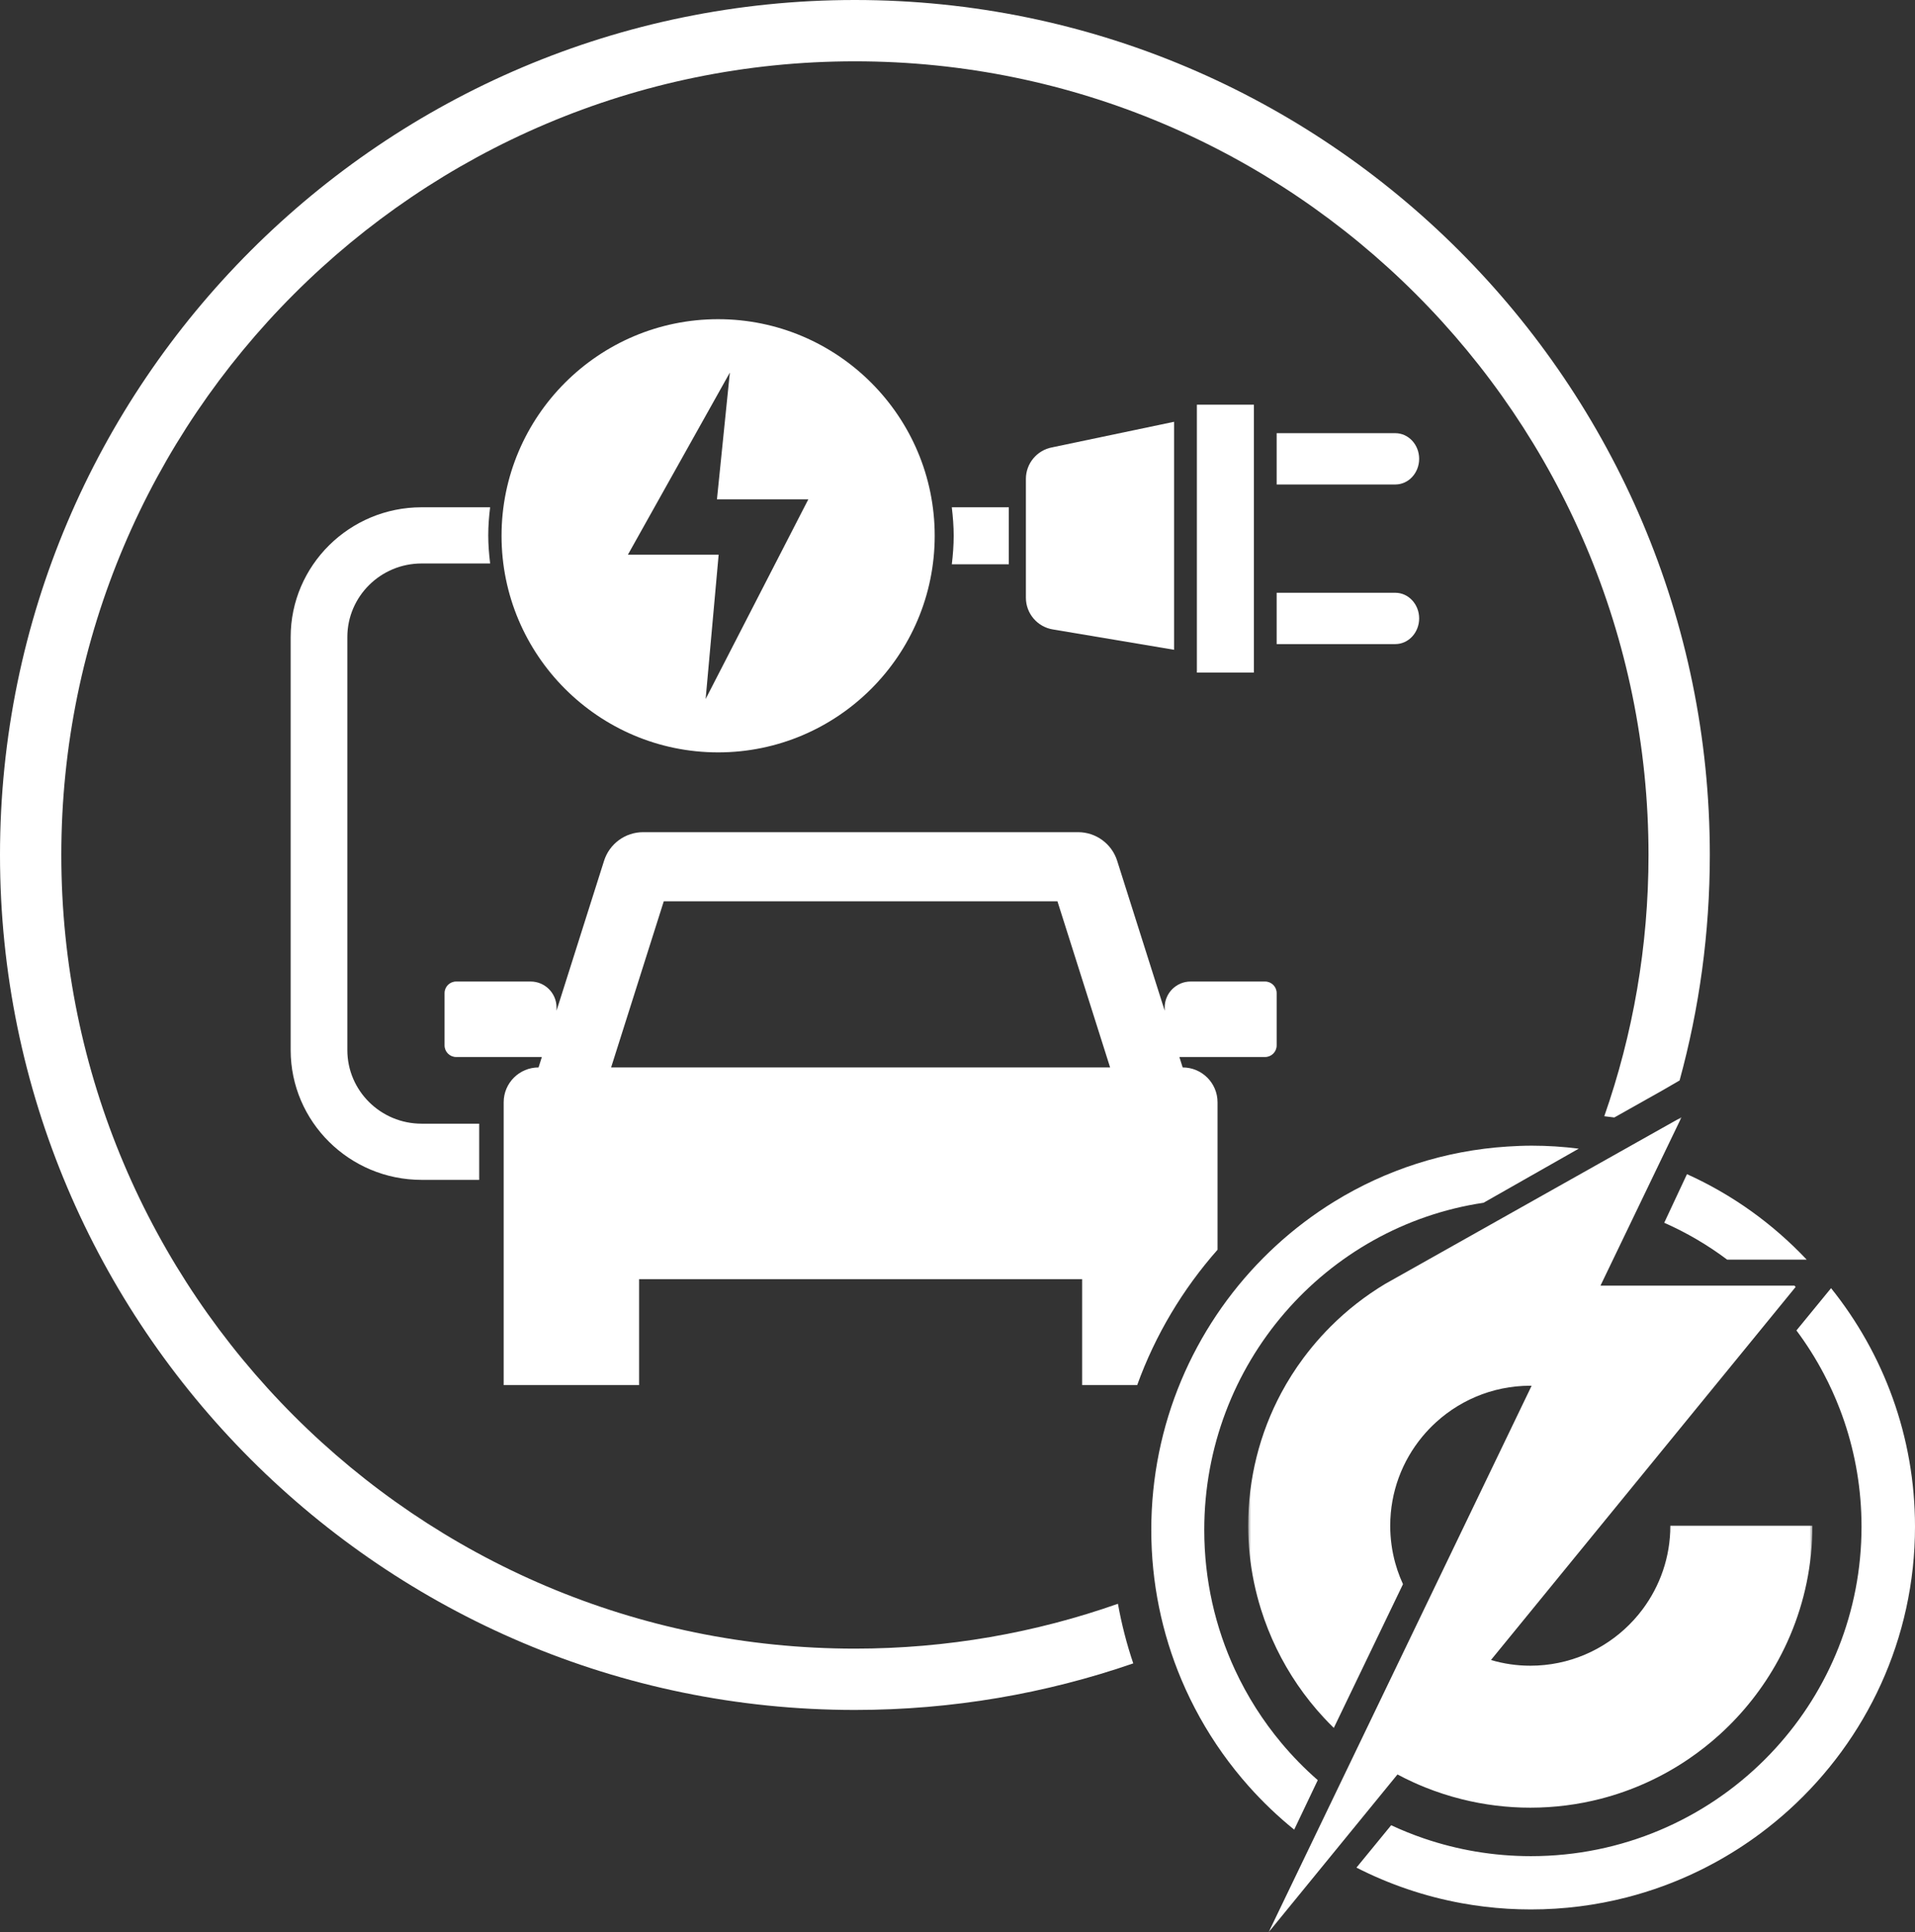
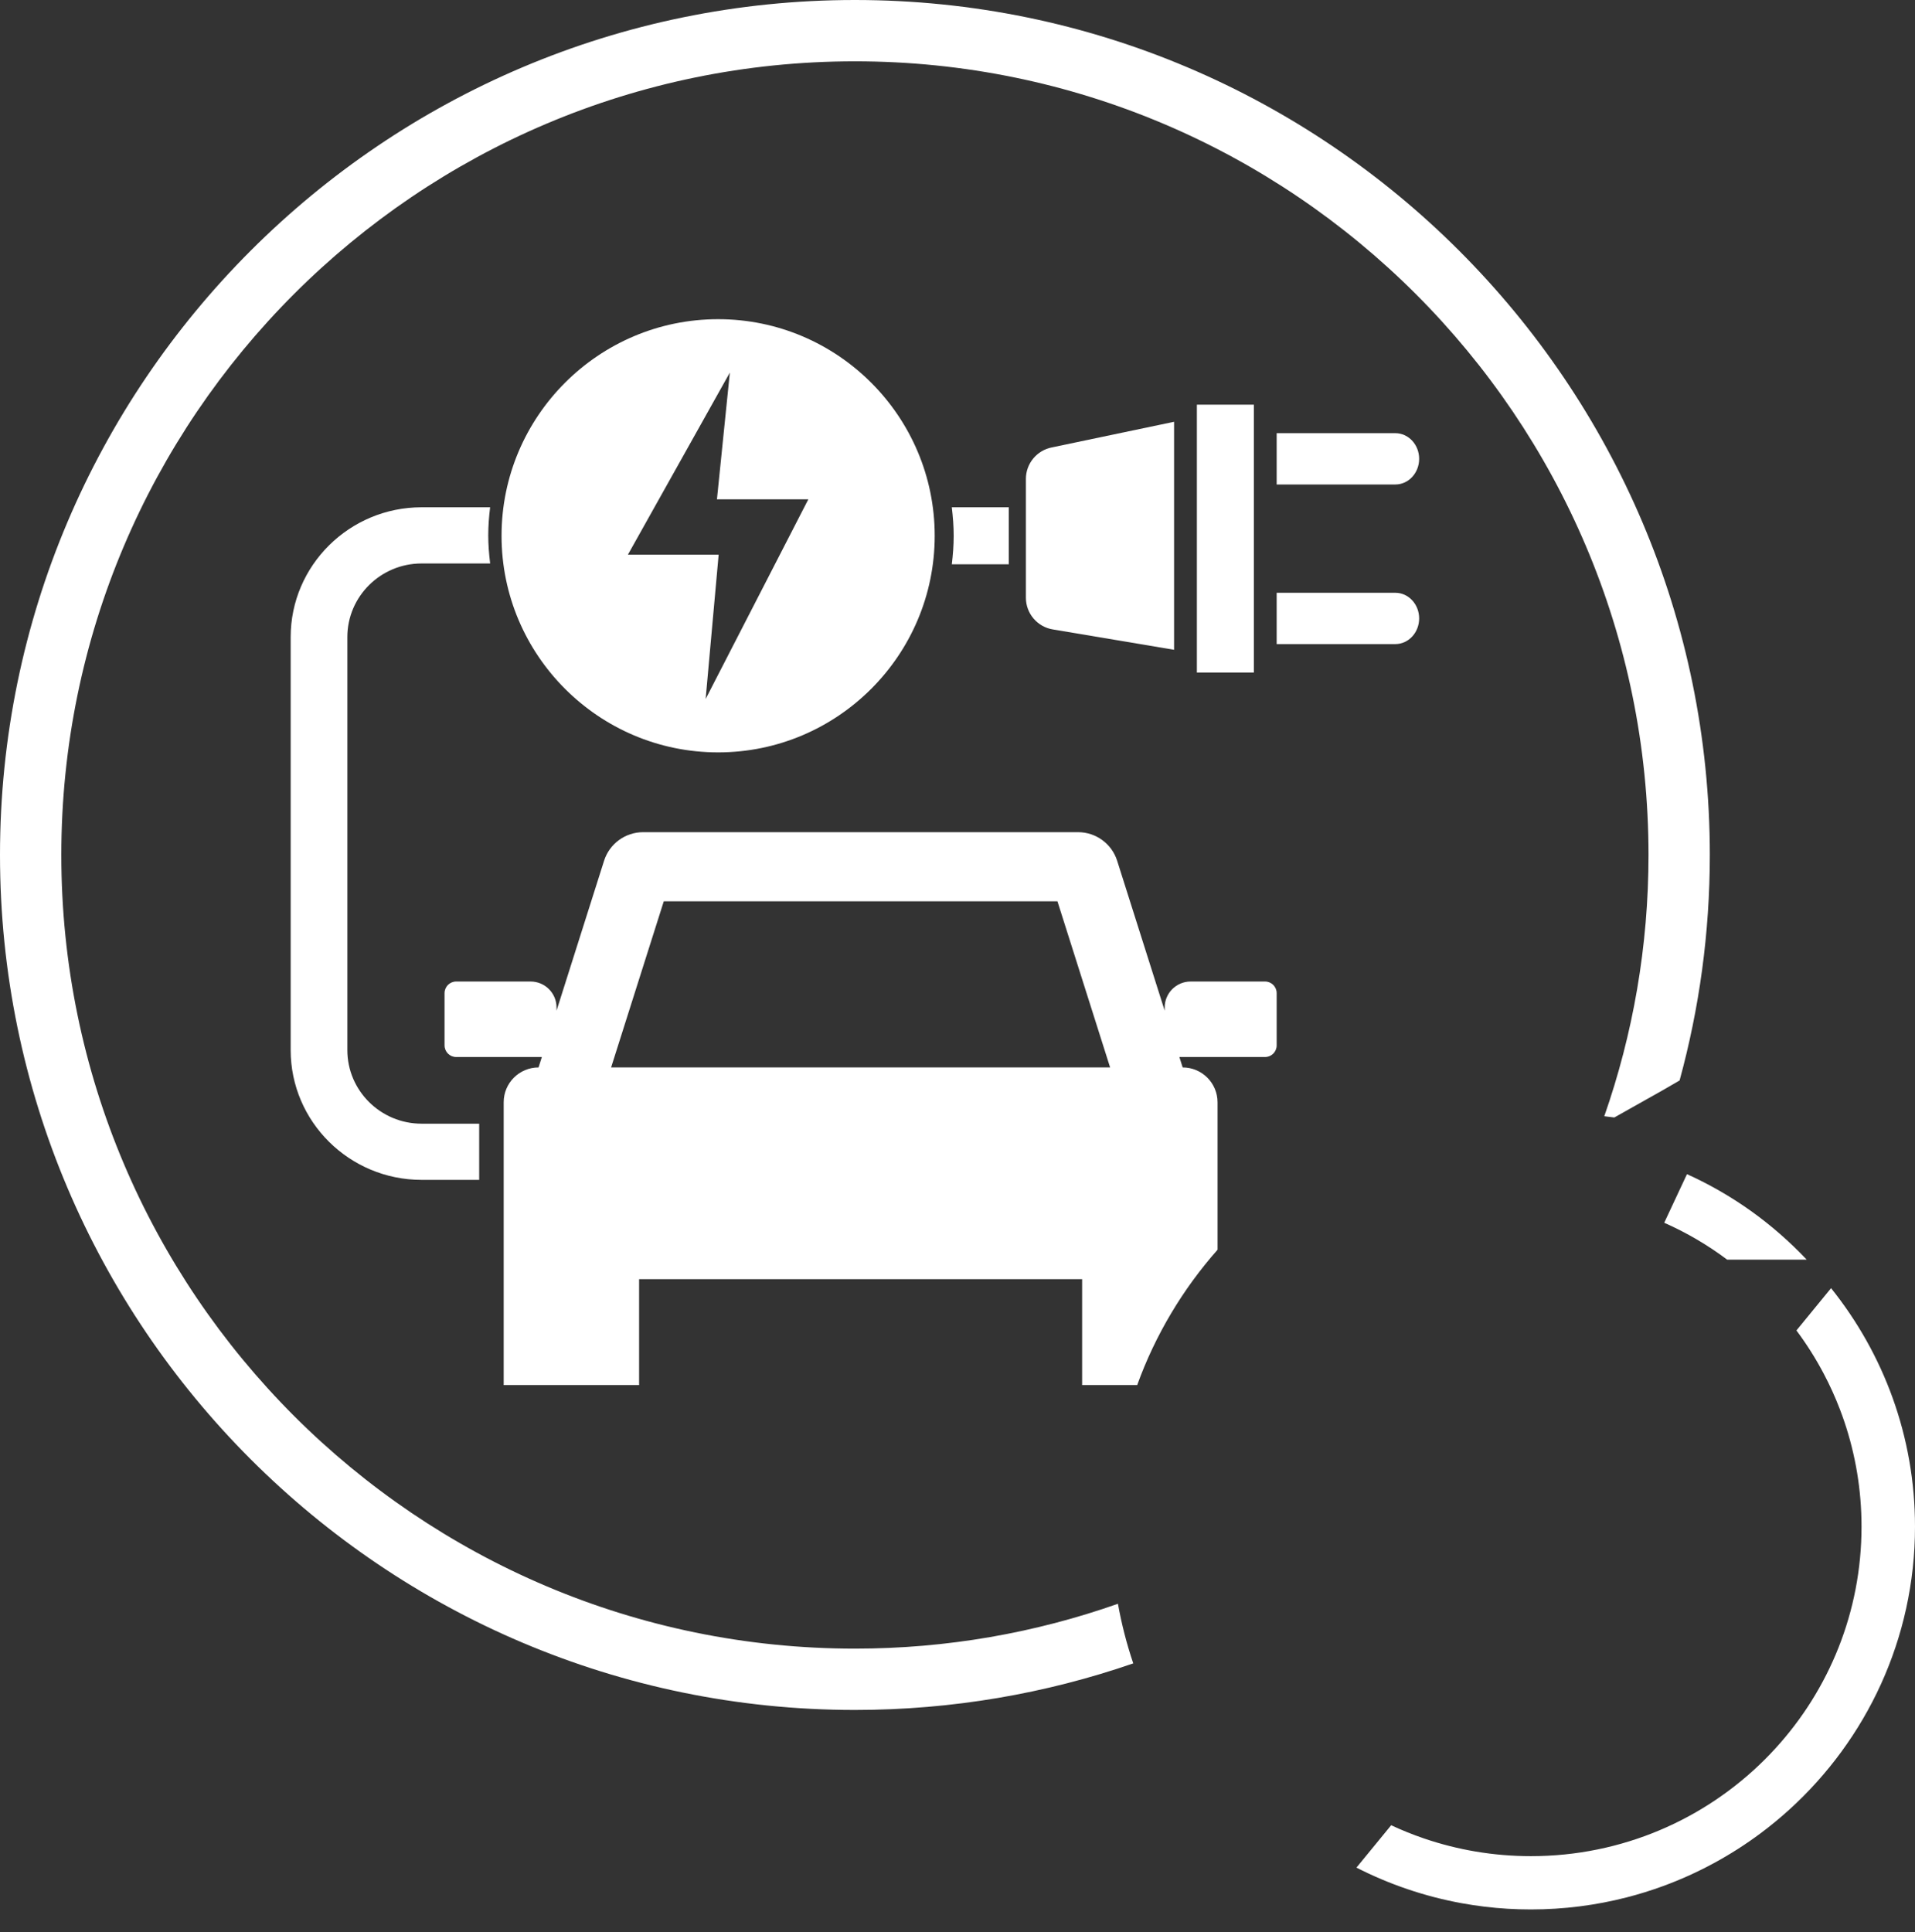
<svg xmlns="http://www.w3.org/2000/svg" xmlns:xlink="http://www.w3.org/1999/xlink" width="336px" height="339px" viewBox="0 0 336 339" version="1.1">
  <rect x="0" y="0" width="336" height="339" fill="#333333" stroke="none" />
  <title>Group 28</title>
  <defs>
-     <polygon id="path-1" points="0 0 99 0 99 143 0 143" />
-   </defs>
+     </defs>
  <g id="Page-1" stroke="none" stroke-width="1" fill="none" fill-rule="evenodd">
    <g id="Forside-opt.-3" transform="translate(-793, -3184)">
      <g id="Group-28" transform="translate(793, 3184)">
        <path d="M150,289.242 C73.221,289.242 10.758,226.778 10.758,150 C10.758,73.222 73.221,10.758 150,10.758 C226.779,10.758 289.242,73.222 289.242,150 C289.242,166.052 286.502,181.475 281.482,195.836 L283.241,196.056 L291.713,191.288 L294.696,189.56 C298.147,176.95 300,163.689 300,150 C300,67.29 232.711,0 150,0 L150,0 C67.289,0 0,67.29 0,150 C0,232.71 67.289,300 150,300 L150,300 C167.092,300 183.522,297.12 198.838,291.831 C197.688,288.43 196.79,284.935 196.149,281.371 C181.699,286.462 166.17,289.242 150,289.242" id="Fill-1" fill="#FFFFFF" />
        <path d="M107.223,187.276 L107.223,187.276 L116.465,158.125 L116.465,158.125 L185.536,158.125 L194.777,187.276 L107.223,187.276 Z M207.509,187.276 L206.929,185.447 L206.929,185.447 L221.959,185.447 C223.087,185.447 224,184.534 224,183.408 L224,174.24 C224,173.114 223.087,172.201 221.959,172.201 L208.907,172.201 L208.907,172.201 C206.391,172.201 204.352,174.238 204.352,176.752 L204.352,177.318 L198.267,158.125 L196.015,151.022 C195.068,148.032 192.29,146 189.15,146 L181.692,146 L181.692,146 L120.309,146 L120.308,146 L112.85,146 L112.85,146 C109.711,146 106.933,148.032 105.986,151.022 L103.733,158.125 L97.648,177.318 L97.648,176.752 C97.648,174.238 95.609,172.201 93.094,172.201 L80.042,172.201 L80.041,172.201 C78.914,172.201 78,173.114 78,174.24 L78,183.408 C78,184.534 78.914,185.447 80.041,185.447 L80.042,185.447 L95.072,185.447 L94.492,187.276 C91.114,187.276 88.375,190.012 88.375,193.386 L88.375,243 L88.375,243 L112.134,243 L112.134,224.425 L112.134,224.425 L189.867,224.425 L189.867,243 L189.867,243 L199.529,243 C202.713,234.187 207.538,226.158 213.625,219.261 L213.625,193.386 C213.625,190.012 210.887,187.276 207.509,187.276 L207.509,187.276 Z" id="Fill-3" fill="#FFFFFF" />
        <path d="M244.826,76 L224,76 L224,76 L224,85 L224,85 L244.826,85 C247.128,85 249,82.982 249,80.5 C249,78.018 247.128,76 244.826,76" id="Fill-5" fill="#FFFFFF" />
        <path d="M244.826,104 L224,104 L224,104 L224,113 L224,113 L244.826,113 C247.128,113 249,110.981 249,108.499 C249,106.018 247.128,104 244.826,104" id="Fill-7" fill="#FFFFFF" />
        <polygon id="Fill-9" fill="#FFFFFF" points="210 71 210 118 210 118 220 118 220 71" />
        <path d="M85.995,89 L73.968,89 L73.968,89 C61.304,89 51,99.215 51,111.771 L51,184.232 C51,196.785 61.304,207 73.968,207 L73.968,207 L84.076,207 L84.076,197.143 L73.968,197.143 L73.968,197.143 C66.787,197.143 60.944,191.351 60.944,184.232 L60.944,111.771 C60.944,104.65 66.787,98.857 73.968,98.857 L73.968,98.857 L86,98.857 C85.803,97.238 85.667,95.6 85.667,93.929 C85.667,92.258 85.798,90.619 85.995,89" id="Fill-11" fill="#FFFFFF" />
        <path d="M167,89 C167.195,90.643 167.331,92.304 167.331,94 C167.331,95.695 167.2,97.357 167.005,99 L167.005,99 L177,99 L177,89 L167,89 Z" id="Fill-13" fill="#FFFFFF" />
        <path d="M123.809,122.635 L126.092,97.314 L110.173,97.314 L110.172,97.314 L128.058,65.364 L125.794,87.603 L125.795,87.603 L141.827,87.603 L123.809,122.635 Z M125.999,56 C105.046,56 88,73.046 88,94 C88,114.953 105.046,132 125.999,132 C146.954,132 164,114.953 164,94 C164,73.046 146.954,56 125.999,56 L125.999,56 Z" id="Fill-15" fill="#FFFFFF" />
        <path d="M180,84.029 L180,104.865 C180,107.65 182.035,110.018 184.79,110.44 L206,114 L206,74 L184.583,78.49 C181.923,79 180,81.323 180,84.029" id="Fill-17" fill="#FFFFFF" />
        <path d="M292,214.526 C293.966,215.395 295.876,216.373 297.719,217.453 C298.641,217.994 299.547,218.561 300.436,219.152 C301.324,219.743 302.196,220.36 303.05,221 L308.609,221 L308.609,221 L315.028,221 L317,221 C314.026,217.847 310.757,214.99 307.24,212.475 C305.456,211.199 303.608,210.013 301.702,208.919 C299.851,207.856 297.946,206.88 295.991,206 L295.853,206.295 L293.845,210.583 L292,214.526 Z" id="Fill-19" fill="#FFFFFF" />
        <path d="M321.272,226 L318.813,229.002 L315.821,232.655 L315.196,233.418 C316.093,234.62 316.943,235.857 317.746,237.128 C318.548,238.399 319.302,239.704 320.005,241.038 C321.06,243.04 322.001,245.112 322.819,247.243 C323.091,247.954 323.35,248.672 323.595,249.395 C325.554,255.185 326.617,261.386 326.617,267.835 C326.617,282.803 320.91,296.441 311.546,306.708 C309.049,309.446 306.291,311.945 303.313,314.164 C301.824,315.274 300.28,316.314 298.684,317.28 C295.495,319.211 292.104,320.844 288.549,322.141 C284.995,323.438 281.277,324.399 277.436,324.984 C276.476,325.13 275.508,325.253 274.533,325.351 C272.583,325.549 270.603,325.649 268.601,325.649 C262.028,325.649 255.715,324.551 249.829,322.538 C248.847,322.203 247.878,321.842 246.921,321.456 C245.965,321.07 245.02,320.661 244.089,320.227 L243.465,320.989 L240.474,324.641 L238,327.661 C243.742,330.591 249.959,332.725 256.502,333.914 C257.157,334.033 257.814,334.143 258.474,334.242 C259.796,334.442 261.13,334.603 262.475,334.724 C263.147,334.786 263.823,334.837 264.501,334.878 C265.858,334.959 267.224,335 268.6,335 L268.601,335 C274.408,335 280.045,334.265 285.425,332.882 C287.577,332.329 289.687,331.672 291.751,330.918 C294.846,329.787 297.836,328.435 300.701,326.881 C303.566,325.33 306.305,323.576 308.902,321.64 C310.632,320.35 312.298,318.978 313.896,317.531 C327.467,305.236 336,287.51 336,267.835 C336,252.025 330.481,237.484 321.272,226" id="Fill-21" fill="#FFFFFF" />
-         <path d="M228.721,317.542 L230.752,313.277 L231.211,312.315 C228.925,310.32 226.796,308.147 224.846,305.817 C221.595,301.932 218.84,297.611 216.681,292.954 C213.226,285.501 211.295,277.184 211.295,268.411 C211.295,239.27 232.573,215.153 260.297,211.017 L268.514,206.347 L275.653,202.291 L277,201.525 C274.301,201.183 271.555,201 268.767,201 C267.339,201 265.924,201.062 264.516,201.151 C253.464,201.856 243.127,205.274 234.172,210.773 C232.337,211.9 230.559,213.115 228.844,214.41 C227.131,215.705 225.479,217.081 223.898,218.533 C223.107,219.258 222.334,220.004 221.578,220.766 C209.488,232.973 202,249.826 202,268.411 C202,277.708 203.877,286.57 207.266,294.634 C209.203,299.24 211.635,303.588 214.491,307.605 C215.92,309.614 217.456,311.541 219.089,313.377 C221.54,316.131 224.211,318.682 227.074,321 L228.721,317.542 Z" id="Fill-23" fill="#FFFFFF" />
        <g id="Group-27" transform="translate(219, 196)">
          <mask id="mask-2" fill="white">
            <use xlink:href="#path-1" />
          </mask>
          <g id="Clip-26" />
-           <path d="M26.197,115.317 C27.09,115.795 27.998,116.243 28.917,116.663 C29.606,116.979 30.302,117.278 31.004,117.562 C33.113,118.41 35.276,119.112 37.479,119.663 C41.395,120.643 45.435,121.146 49.5,121.146 C53.765,121.146 57.905,120.604 61.856,119.586 C67.387,118.161 72.547,115.8 77.157,112.686 C79.132,111.351 81.006,109.878 82.766,108.28 C86.871,104.55 90.347,100.144 93.018,95.237 C93.78,93.836 94.477,92.394 95.104,90.914 C97.613,84.998 99,78.496 99,71.677 L74.075,71.677 C74.075,77.179 72.257,82.265 69.187,86.363 C68.952,86.678 68.708,86.988 68.457,87.292 C67.955,87.898 67.426,88.481 66.869,89.037 C66.313,89.592 65.731,90.122 65.124,90.623 C64.517,91.124 63.885,91.596 63.232,92.037 C62.578,92.479 61.902,92.891 61.205,93.269 C60.509,93.648 59.792,93.994 59.057,94.305 C58.69,94.461 58.318,94.607 57.942,94.746 C56.436,95.297 54.863,95.705 53.237,95.954 C52.831,96.016 52.422,96.069 52.009,96.11 C51.596,96.153 51.181,96.184 50.763,96.206 C50.344,96.227 49.924,96.238 49.5,96.238 C48.916,96.238 48.334,96.217 47.753,96.175 C47.172,96.133 46.593,96.07 46.017,95.987 C45.442,95.904 44.868,95.798 44.298,95.674 C43.728,95.549 43.161,95.404 42.598,95.238 L93.064,33.452 L96.055,29.79 C95.984,29.713 95.918,29.632 95.848,29.555 L89.302,29.555 L89.301,29.555 L61.816,29.555 L67.979,16.75 L70.021,12.506 L72.068,8.252 L76.041,0 L65.046,6.184 L58.747,9.727 L51.545,13.778 L24.038,29.252 C20.563,31.341 17.352,33.847 14.499,36.698 C13.331,37.866 12.227,39.082 11.191,40.342 C10.674,40.972 10.173,41.613 9.688,42.264 C8.237,44.217 6.939,46.263 5.802,48.388 C3.907,51.929 2.456,55.687 1.48,59.592 C0.503,63.496 0,67.549 0,71.677 C0,73.351 0.086,75.016 0.256,76.667 C0.425,78.317 0.679,79.952 1.011,81.567 C1.344,83.183 1.758,84.777 2.248,86.346 C3.72,91.05 5.887,95.517 8.668,99.587 C10.059,101.621 11.604,103.557 13.291,105.374 C13.853,105.979 14.432,106.572 15.026,107.15 L27.164,81.933 C26.798,81.137 26.475,80.324 26.196,79.495 C26.056,79.08 25.928,78.661 25.811,78.239 C25.227,76.127 24.925,73.925 24.925,71.677 C24.925,65.753 27.034,60.31 30.544,56.064 C31.295,55.154 32.111,54.298 32.985,53.505 C33.567,52.975 34.174,52.475 34.806,52.003 C35.437,51.53 36.09,51.088 36.767,50.678 C37.442,50.267 38.139,49.888 38.854,49.543 C39.213,49.37 39.576,49.206 39.944,49.051 C42.882,47.806 46.113,47.117 49.5,47.117 C49.578,47.117 49.657,47.117 49.735,47.118 L30.449,87.189 L30.449,87.189 L15.371,118.517 L13.321,122.777 L11.259,127.06 L3.587,143 L14.752,129.33 L17.754,125.654 L20.745,121.993 L26.197,115.317 Z" id="Fill-25" fill="#FFFFFF" mask="url(#mask-2)" />
        </g>
      </g>
    </g>
  </g>
</svg>